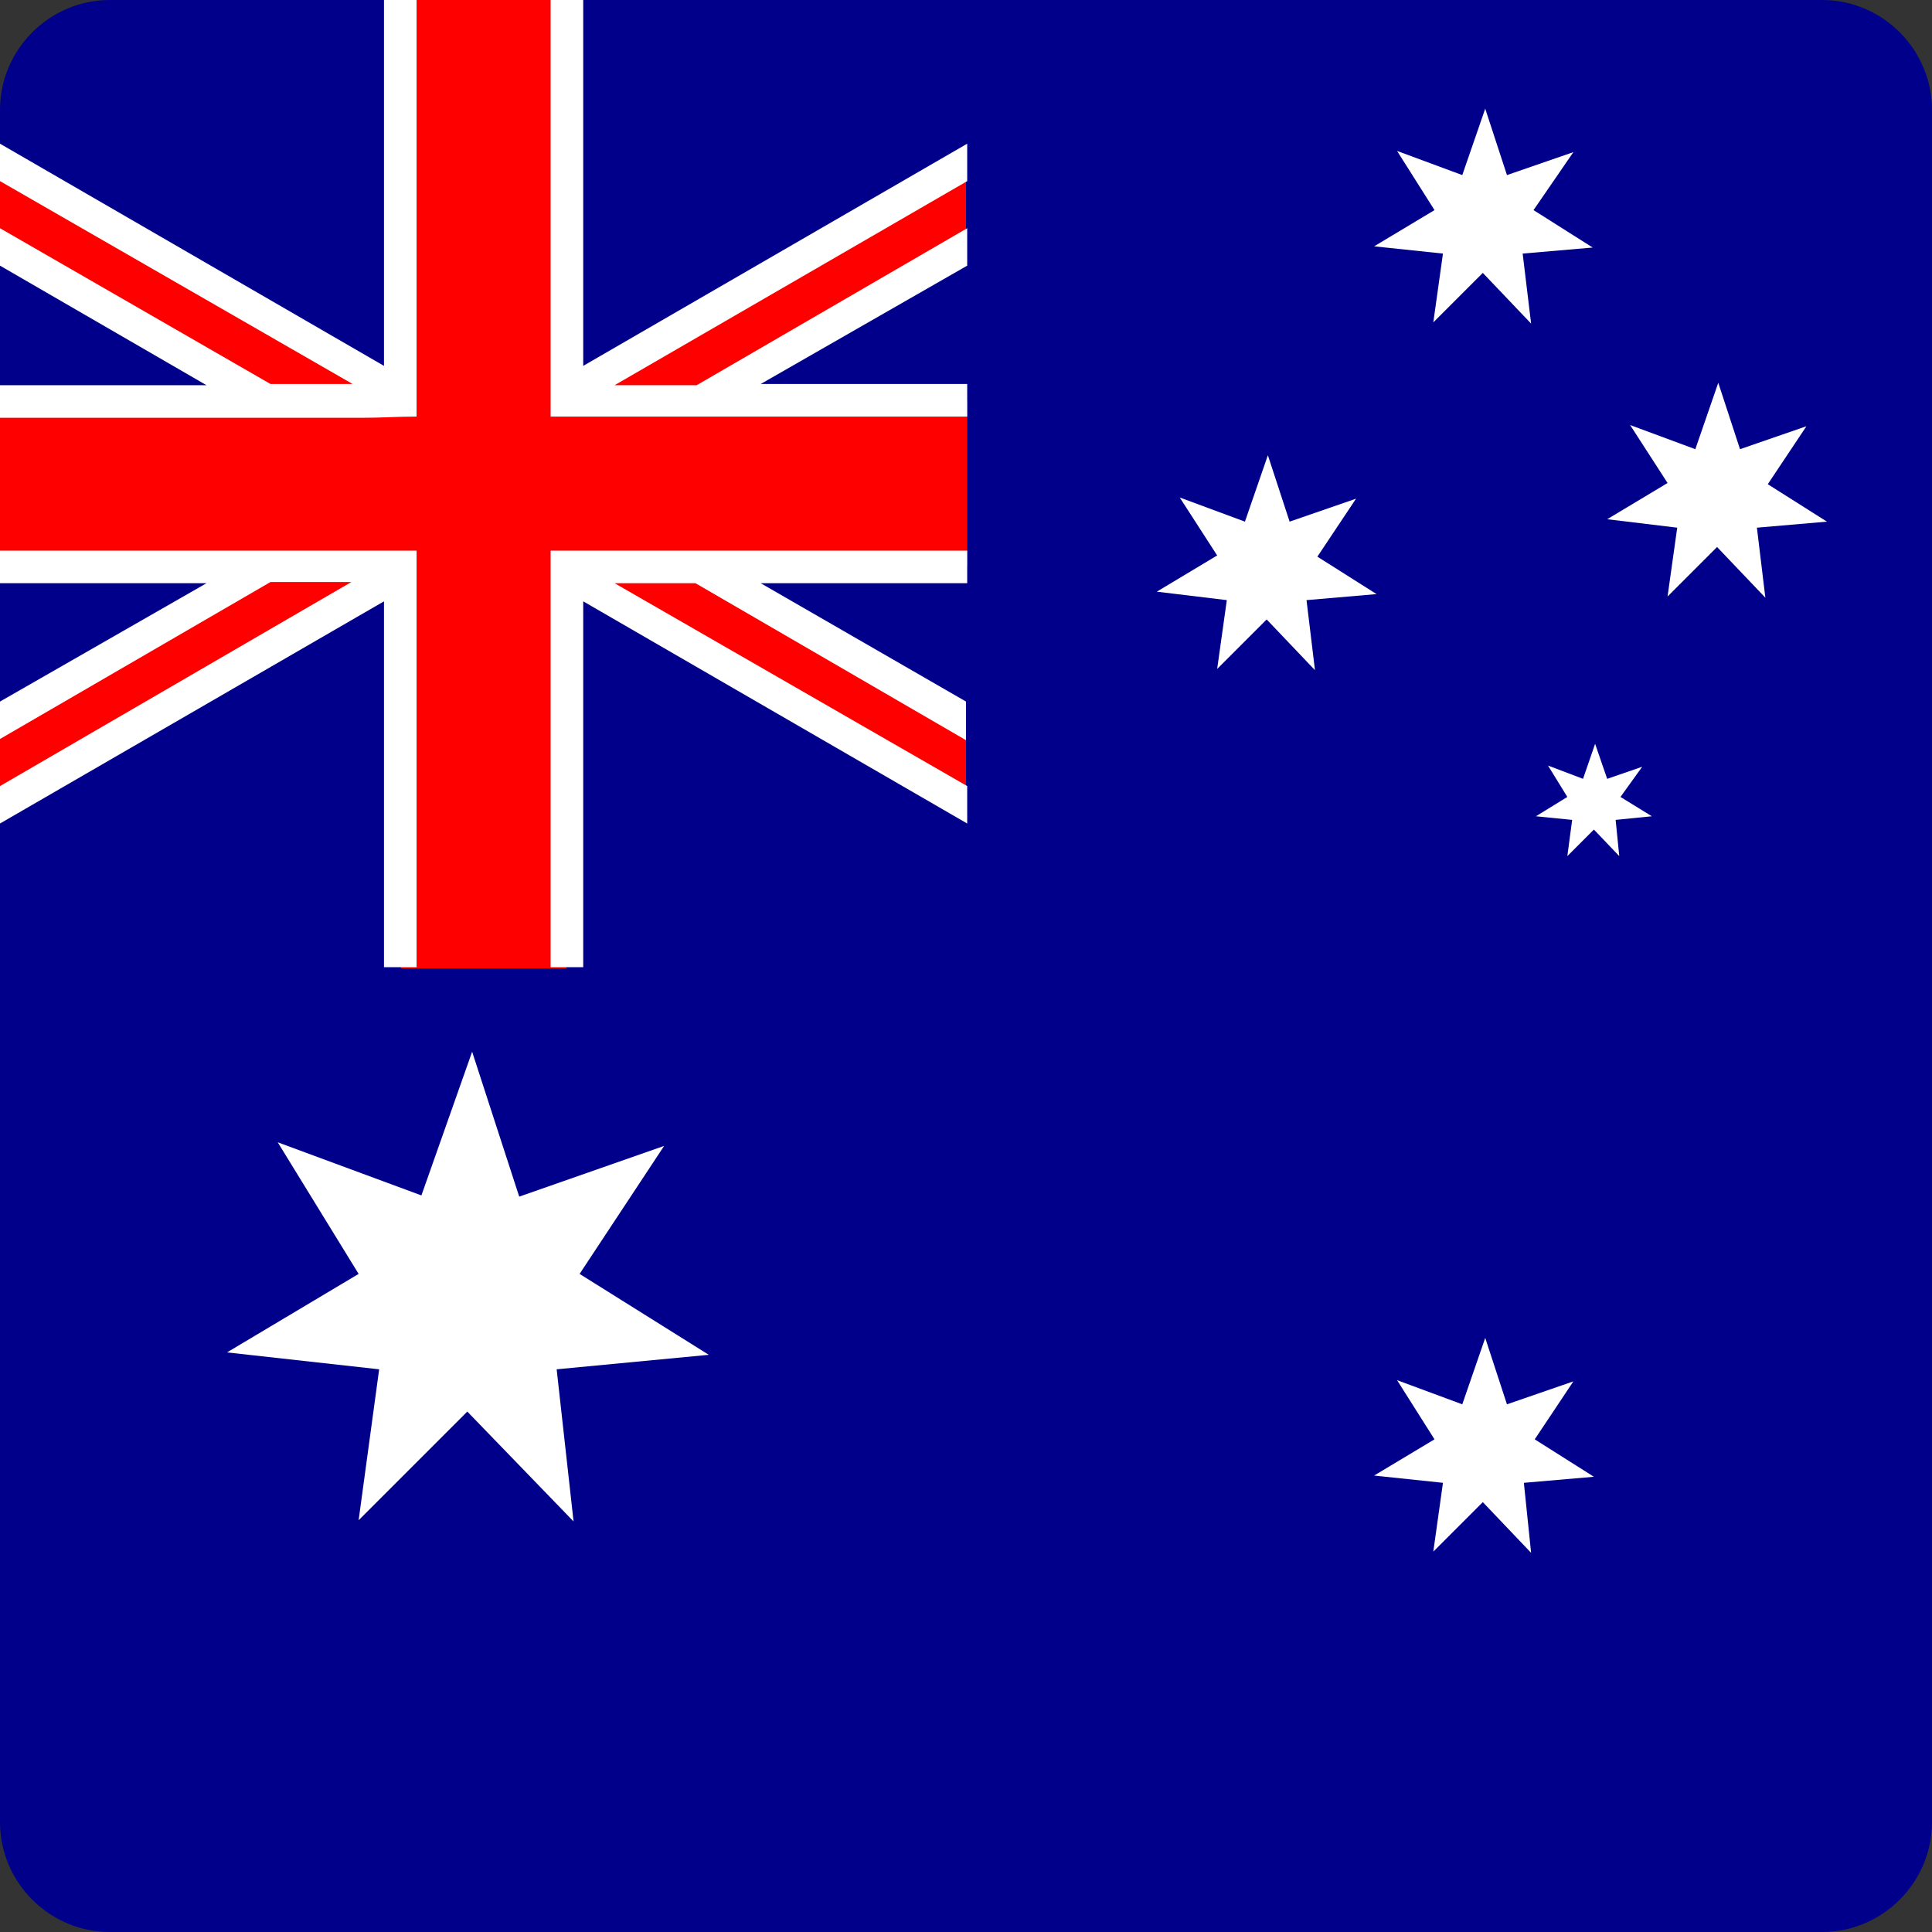
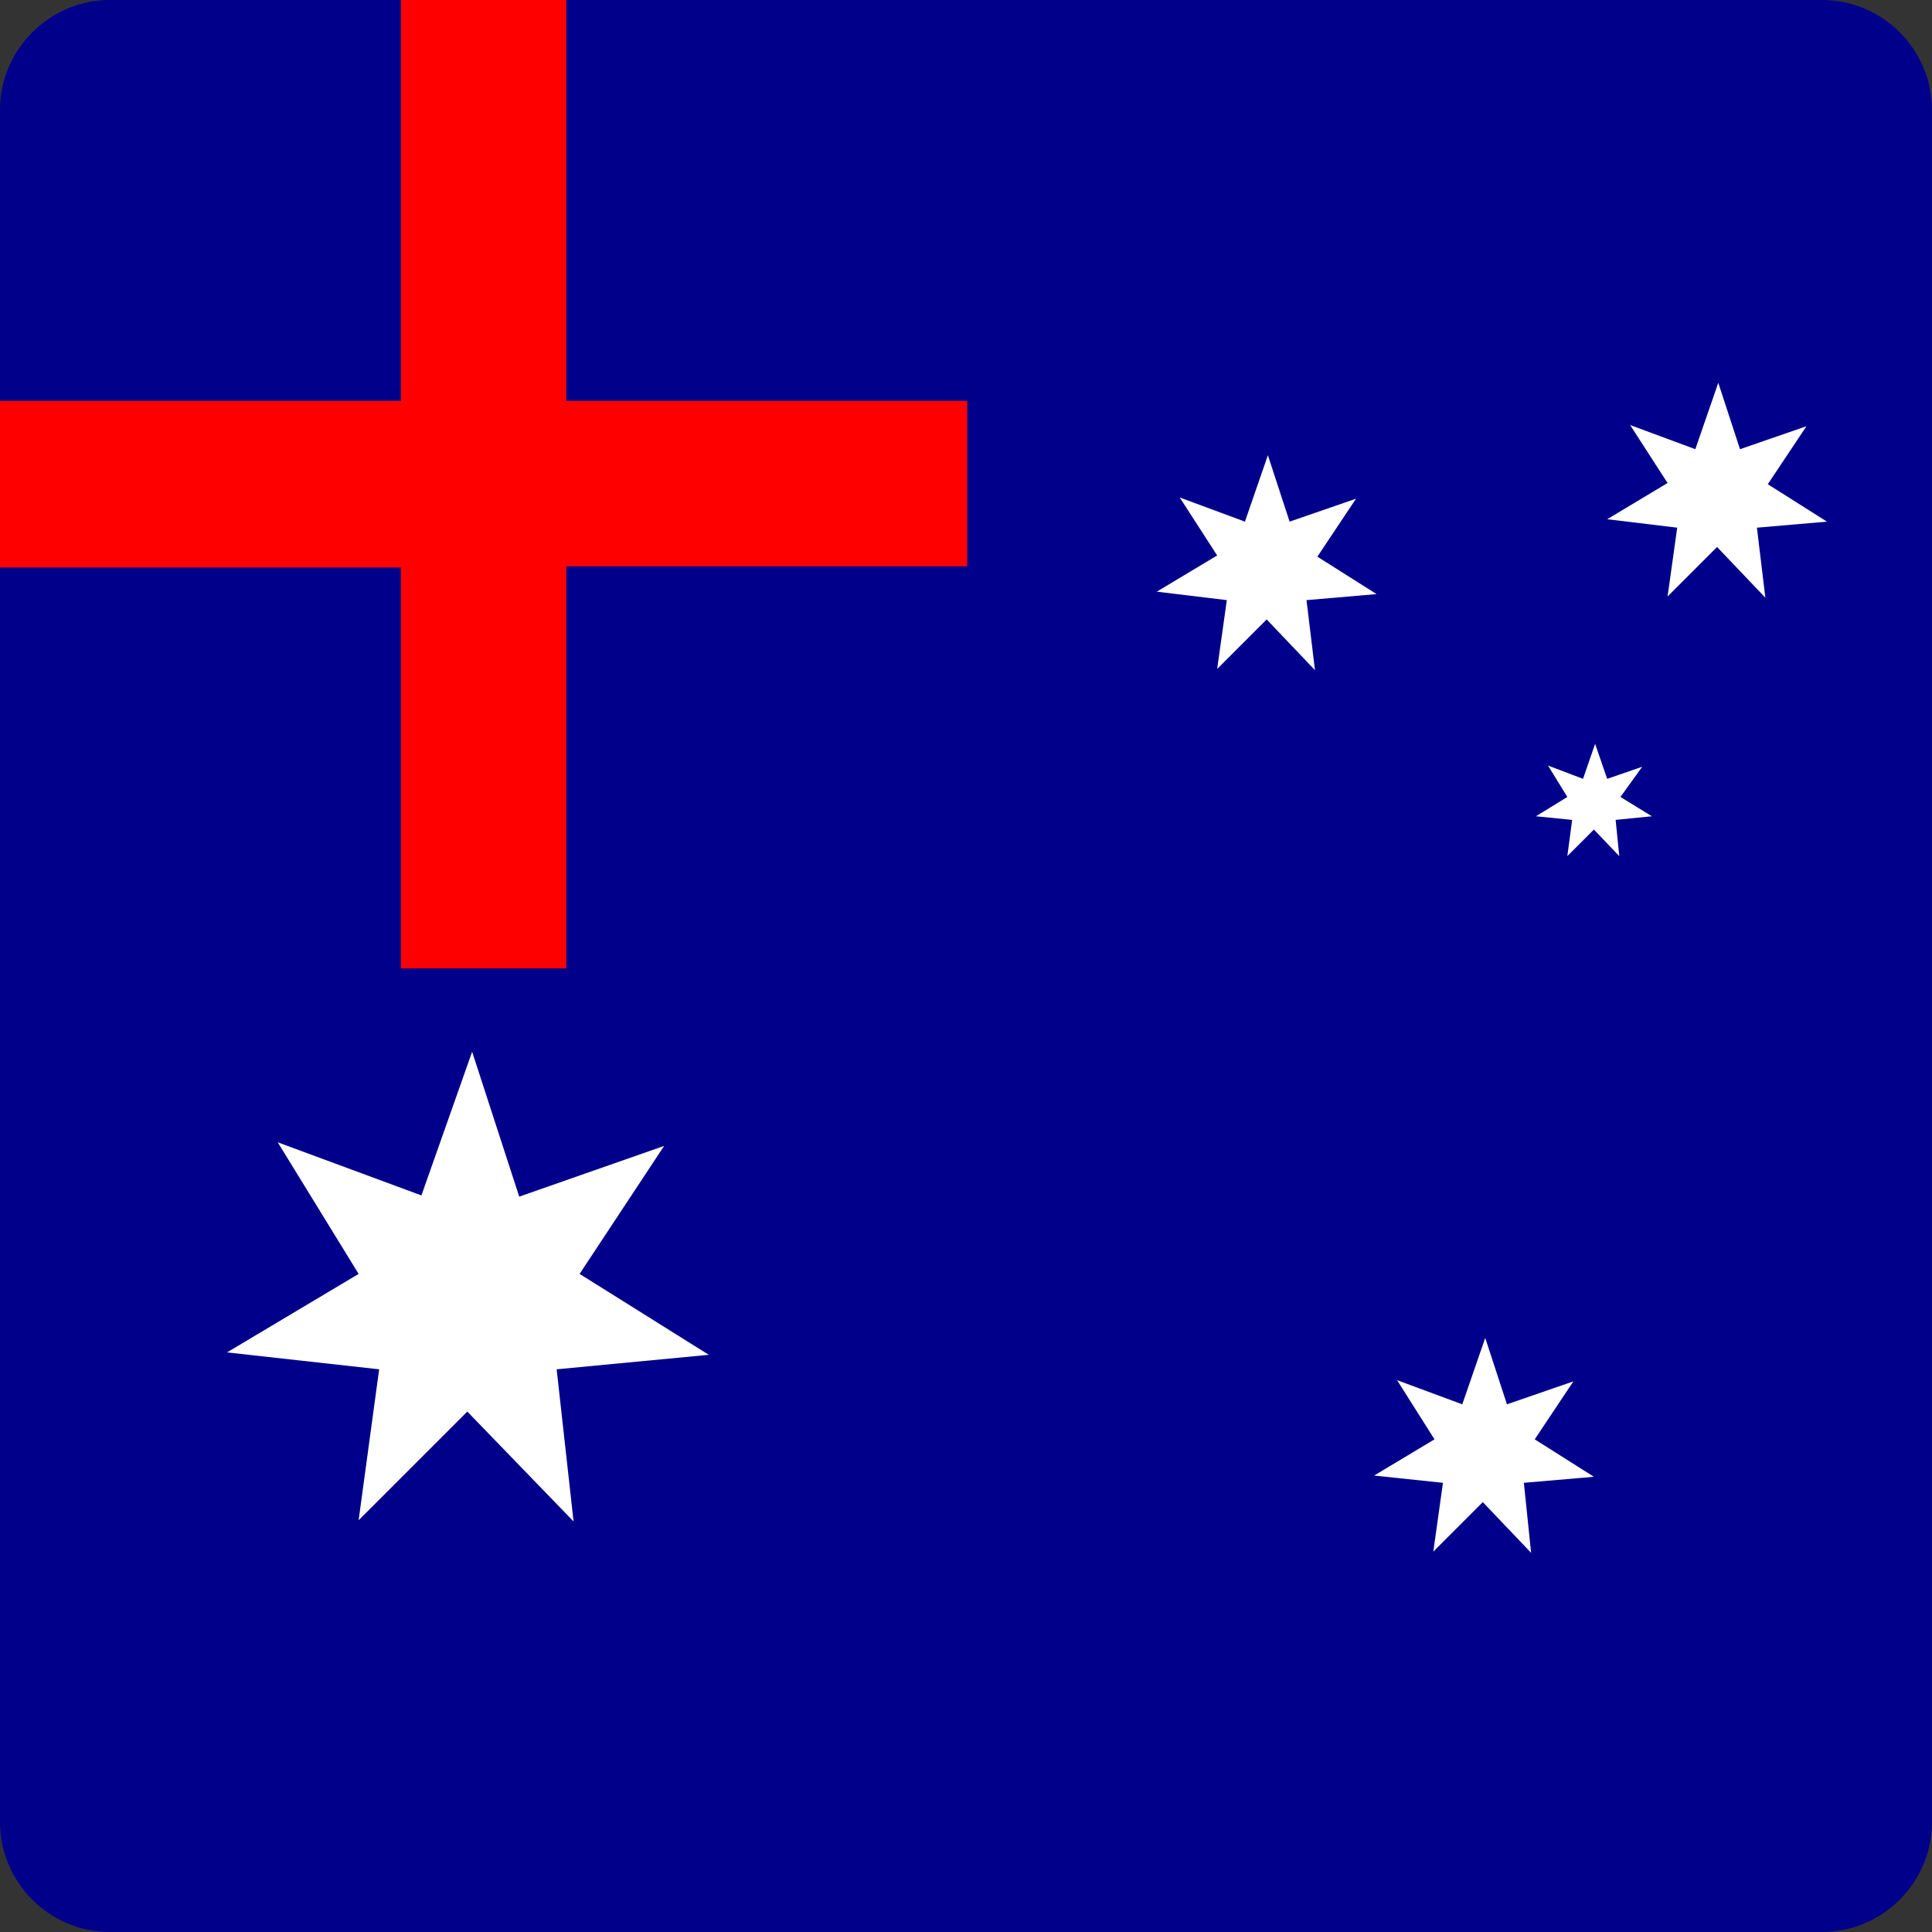
<svg xmlns="http://www.w3.org/2000/svg" id="Layer_1" x="0px" y="0px" viewBox="0 0 16 16" style="enable-background:new 0 0 16 16;" xml:space="preserve">
  <rect x="0" y="0" width="16" height="16" fill="#333333" stroke="none" />
  <style type="text/css">
	.st0{fill:#00008B;}
	.st1{fill:#FFFFFF;}
	.st2{fill:#FF0000;}
</style>
  <path id="rect6883" class="st0" d="M0.91,0C0.41,0,0,0.41,0,0.91v14.18C0,15.59,0.41,16,0.91,16h7.14h7.04  c0.5,0,0.91-0.41,0.91-0.91V0.91C16,0.41,15.59,0,15.09,0H8.05H0.91z" />
  <path id="path4658" class="st1" d="M4.75,12.6l-0.88-0.91l-0.9,0.9l0.17-1.25l-1.26-0.14l1.09-0.65L2.3,9.46L3.49,9.9l0.42-1.19  l0.39,1.2L5.5,9.49L4.8,10.55l1.07,0.67l-1.26,0.12L4.75,12.6z" />
-   <path id="path4737" class="st1" d="M12.68,2.68l-0.4-0.42l-0.41,0.41l0.08-0.57l-0.57-0.06l0.5-0.3l-0.31-0.49l0.54,0.2l0.19-0.55  l0.18,0.55l0.55-0.19L12.7,1.74l0.49,0.31L12.61,2.1L12.68,2.68z" />
  <path id="path4739" class="st1" d="M14.62,4.95l-0.4-0.42l-0.41,0.41l0.08-0.57L13.31,4.3l0.5-0.3L13.5,3.52l0.54,0.2l0.19-0.55  l0.18,0.55l0.55-0.19l-0.32,0.48l0.49,0.31l-0.58,0.05L14.62,4.95z" />
  <path id="path4741" class="st1" d="M10.89,5.55l-0.4-0.42l-0.41,0.41l0.08-0.57L9.58,4.9l0.5-0.3L9.77,4.12l0.54,0.2l0.19-0.55  l0.18,0.55l0.55-0.19l-0.32,0.48l0.49,0.31l-0.58,0.05L10.89,5.55z" />
  <path id="path4743" class="st1" d="M13.41,7.09l-0.21-0.22l-0.22,0.22l0.04-0.3l-0.3-0.03l0.26-0.16l-0.16-0.26l0.29,0.11l0.1-0.29  l0.1,0.29l0.29-0.1L13.42,6.6l0.26,0.16l-0.3,0.03L13.41,7.09z" />
  <path id="path4745" class="st1" d="M12.68,12.86l-0.4-0.42l-0.41,0.41l0.08-0.57l-0.57-0.06l0.5-0.3l-0.31-0.49l0.54,0.2l0.19-0.55  l0.18,0.55l0.55-0.19l-0.32,0.48l0.49,0.31l-0.58,0.05L12.68,12.86z" />
-   <path id="path4589-9" class="st2" d="M0,1.34v0.7l3.4,1.96L0,5.97v0.7l4-2.31l4,2.31v-0.7l-3.4-1.96l3.4-1.96v-0.7L4,3.66L0,1.34z" />
  <path id="path4587-8" class="st2" d="M3.32,0v3.32H0v1.38h3.32v3.32h0.71h0.66V4.69h3.32V3.32H4.69V0H4.03H3.32z" />
-   <path id="rect4572-7" class="st1" d="M3.18,0v3.03L0,1.19V1.5l2.92,1.68H2.24L0,1.89V2.2l1.71,0.99H0v0.27h2.17h0.54h0.28  c0.18,0,0.29-0.01,0.46-0.01V3.18V0H3.18z M4.56,0v3.18v0.27c0.16,0,0.32,0,0.46,0H5.3h0.54h2.17V3.18H6.3L8.01,2.2V1.89l-2.24,1.3  H5.09L8.01,1.5V1.19L4.83,3.03V0L4.56,0z M3.45,4.56c-0.15,0-0.32,0-0.46,0H2.71H2.17H0v0.27h1.71L0,5.81v0.31l2.24-1.3h0.67L0,6.51  v0.31l3.18-1.84v3.03h0.27V4.83L3.45,4.56z M4.56,4.56v0.27v3.18h0.27V4.98l3.18,1.84V6.51L5.09,4.83h0.67l2.24,1.3V5.81L6.3,4.83  h1.71V4.56H5.84H5.3H5.02C4.85,4.56,4.56,4.56,4.56,4.56L4.56,4.56z" />
</svg>